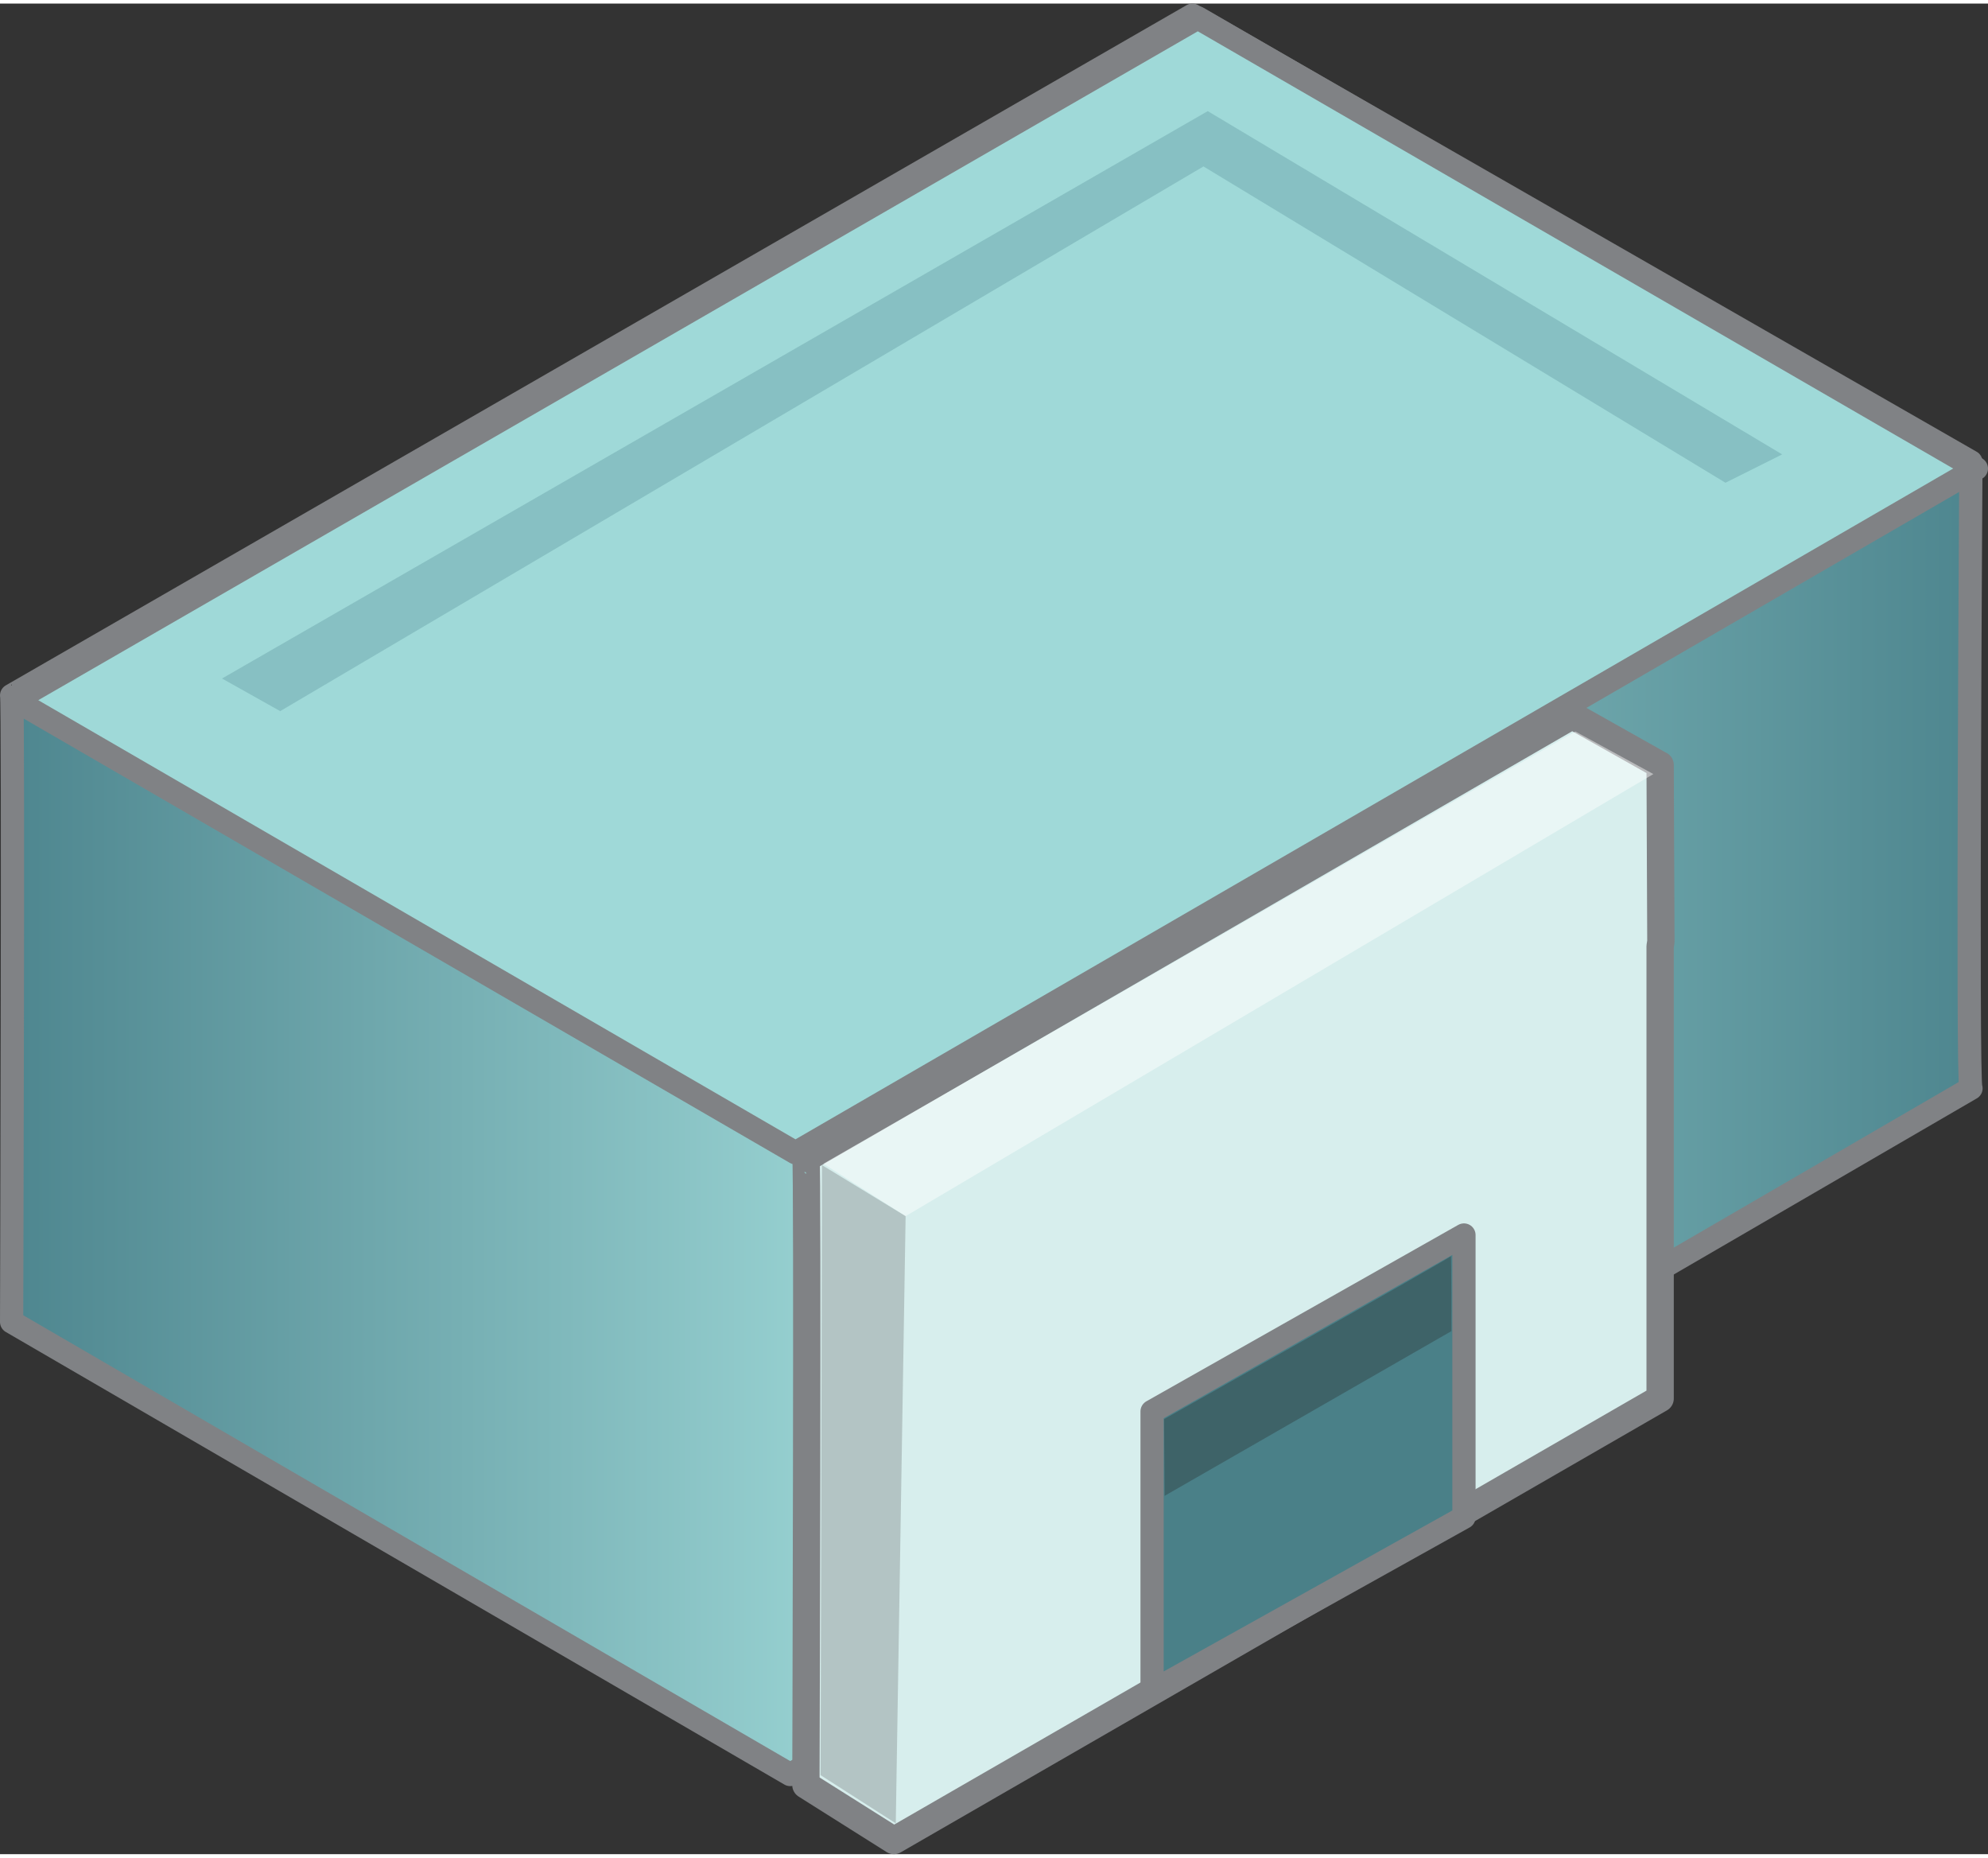
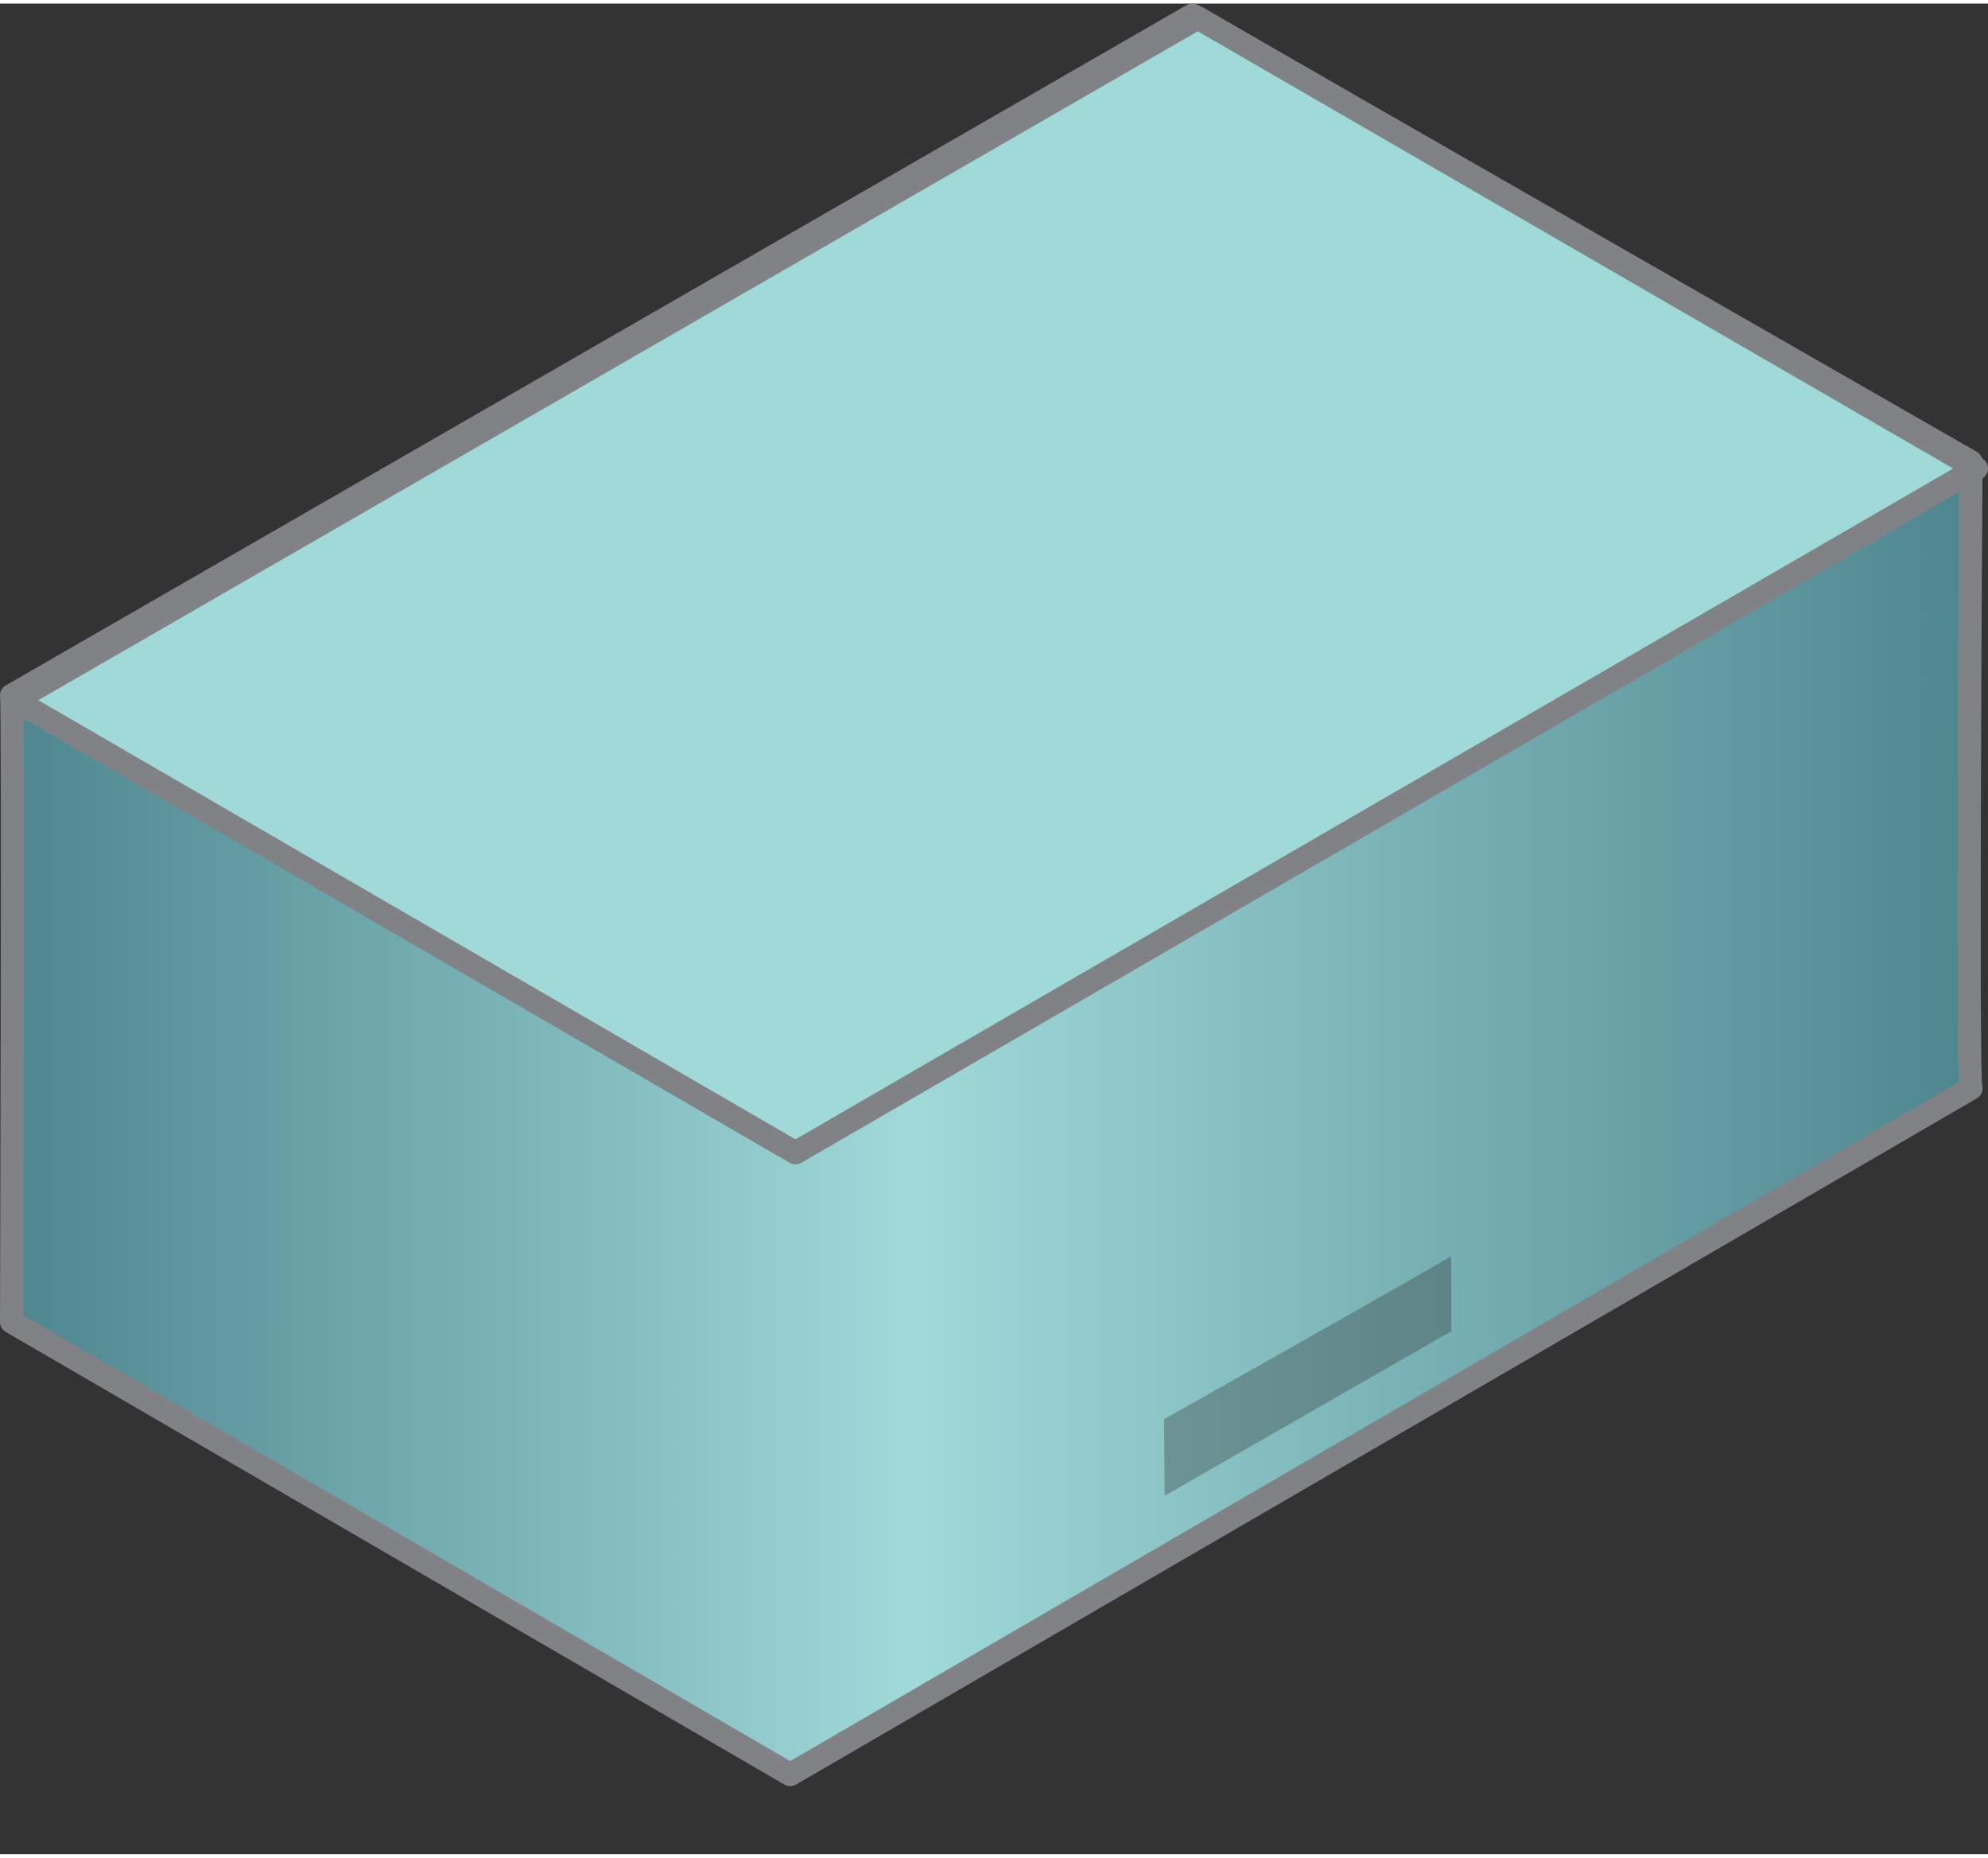
<svg xmlns="http://www.w3.org/2000/svg" id="Layer_1637d42c4e55d7" viewBox="0 0 213.92 199.09" aria-hidden="true" width="213px" height="199px">
  <rect x="0" y="0" width="213.92" height="199.09" fill="#333333" stroke="none" />
  <defs>
    <linearGradient class="cerosgradient" data-cerosgradient="true" id="CerosGradient_id4dace3a31" gradientUnits="userSpaceOnUse" x1="50%" y1="100%" x2="50%" y2="0%">
      <stop offset="0%" stop-color="#d1d1d1" />
      <stop offset="100%" stop-color="#d1d1d1" />
    </linearGradient>
    <style>.cls-1-637d42c4e55d7{fill:#9fd9d8;}.cls-1-637d42c4e55d7,.cls-2-637d42c4e55d7,.cls-3-637d42c4e55d7,.cls-4-637d42c4e55d7{stroke:#808285;stroke-linecap:round;stroke-linejoin:round;}.cls-1-637d42c4e55d7,.cls-3-637d42c4e55d7,.cls-4-637d42c4e55d7{stroke-width:2.5px;}.cls-2-637d42c4e55d7{fill:#d7eeed;stroke-width:2.94px;}.cls-5-637d42c4e55d7{opacity:.2;}.cls-5-637d42c4e55d7,.cls-6-637d42c4e55d7{fill:#231f20;}.cls-3-637d42c4e55d7{fill:url(#New_Gradient_Swatch637d42c4e55d7);}.cls-4-637d42c4e55d7{fill:#4a8088;}.cls-7-637d42c4e55d7{fill:#4e868f;}.cls-7-637d42c4e55d7,.cls-6-637d42c4e55d7{opacity:.3;}.cls-8-637d42c4e55d7{fill:#fff;opacity:.45;}</style>
    <linearGradient id="New_Gradient_Swatch637d42c4e55d7" x1="1.25" y1="95.89" x2="212.09" y2="95.89" gradientUnits="userSpaceOnUse">
      <stop offset="0" stop-color="#4e868f" />
      <stop offset=".46" stop-color="#9fd9d8" />
      <stop offset="1" stop-color="#4e868f" />
    </linearGradient>
  </defs>
  <g>
    <path class="cls-3-637d42c4e55d7" d="M212.09,116.7l-127.06,73.82L1.25,141.83s.21-67.4,0-67.4L128.31,1.25l83.77,48.05s-.43,66.98,0,67.4Z" />
    <polygon class="cls-1-637d42c4e55d7" points="1.62 74.94 128.89 1.54 212.67 50.02 85.6 123.63 1.62 74.94" />
-     <path class="cls-2-637d42c4e55d7" d="M178.64,81.92l-9.47-5.33-82.45,47.66c.21,0,0,67.4,0,67.4l9.47,5.97,82.45-47.55v-48.65l.08-.5-.08-19.01Z" />
-     <polygon class="cls-8-637d42c4e55d7" points="88.6 124.81 97.45 130.45 177.91 82.89 169.52 78.31 88.6 124.81" />
-     <polygon class="cls-7-637d42c4e55d7" points="23.89 72.61 129.96 11.57 191.77 48.5 185.67 51.55 129.5 17.52 30.15 76.12 23.89 72.61" />
-     <polygon class="cls-5-637d42c4e55d7" points="88.45 124.96 97.45 130.45 96.39 195.77 88.3 190.59 88.45 124.96" />
  </g>
-   <polygon class="cls-4-637d42c4e55d7" points="157.53 162.85 157.53 132.48 123.97 151.46 123.97 181.56 157.53 162.85" />
  <path class="cls-6-637d42c4e55d7" d="M125.26,152.28l.06,8.26,30.86-17.72s0-8.26-.06-8.06-30.86,17.53-30.86,17.53Z" />
</svg>